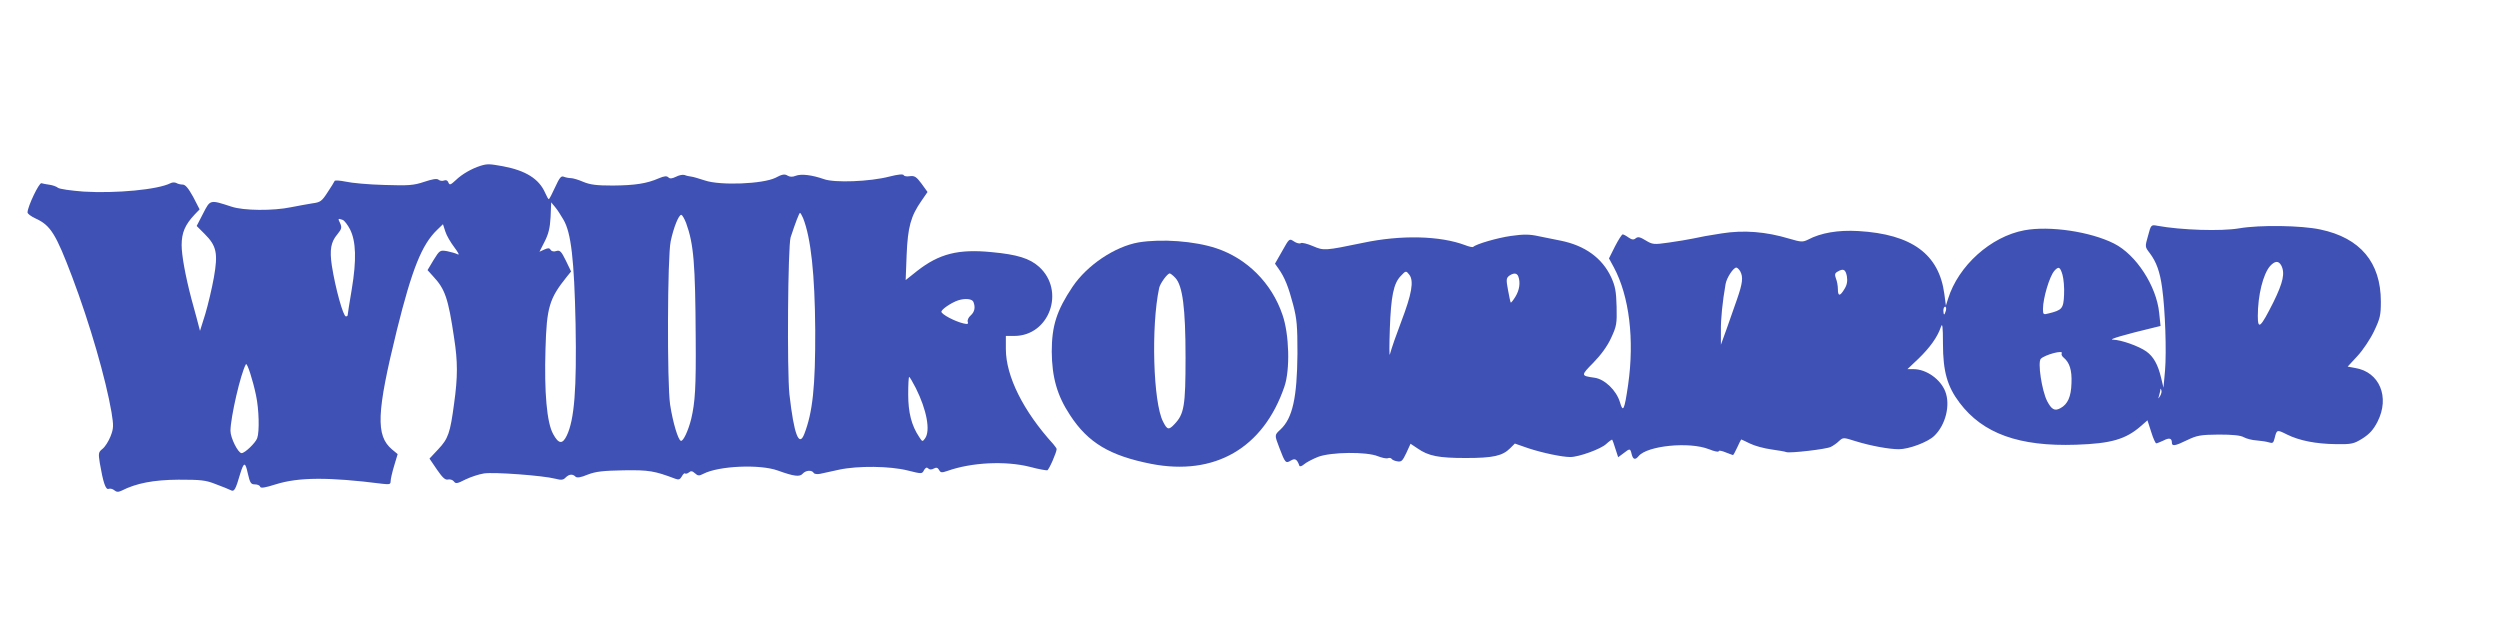
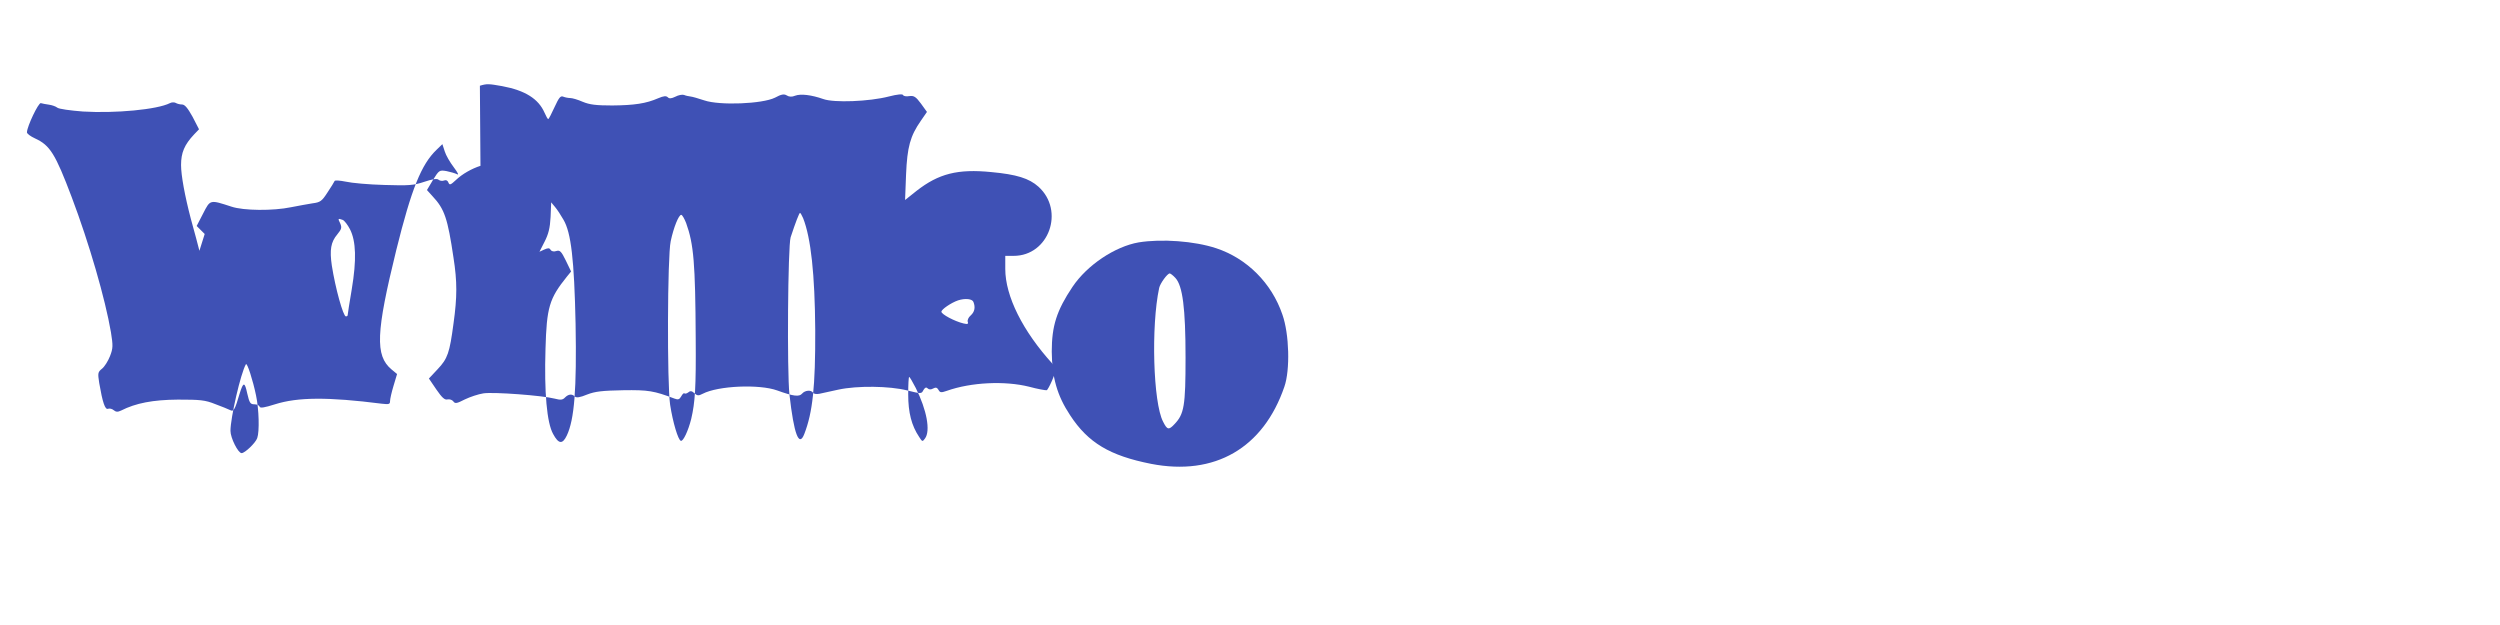
<svg xmlns="http://www.w3.org/2000/svg" version="1.0" width="1280pt" height="320pt" viewBox="0 0 1280 320" preserveAspectRatio="xMidYMid meet">
  <g transform="translate(0,320) scale(0.1,-0.1)" fill="#3f51b5" stroke="none">
-     <path d="M2460 2351 c-44 -14 -94 -42 -126 -73 -27 -25 -32 -27 -38 -13 -4 11 -12 15 -22 11 -9 -4 -22 -2 -29 4 -8 7 -31 3 -73 -11 -54 -18 -78 -20 -204 -16 -79 2 -168 10 -198 17 -30 6 -56 8 -57 3 -2 -5 -18 -31 -36 -58 -29 -45 -37 -51 -77 -56 -25 -4 -74 -13 -110 -20 -91 -19 -243 -18 -305 3 -111 36 -108 37 -145 -35 l-33 -64 41 -41 c61 -61 69 -99 47 -223 -10 -56 -30 -140 -44 -187 l-27 -86 -17 65 c-10 35 -22 80 -27 99 -31 118 -50 223 -50 275 0 63 17 104 67 157 l25 26 -33 64 c-25 45 -40 63 -54 63 -11 0 -26 4 -32 8 -7 4 -21 4 -30 -1 -65 -33 -279 -53 -445 -43 -65 5 -124 13 -132 20 -7 6 -27 13 -42 15 -16 2 -35 6 -42 8 -12 3 -70 -118 -71 -149 -1 -7 18 -21 42 -32 76 -35 103 -78 187 -300 90 -238 172 -522 201 -692 11 -69 11 -82 -5 -123 -10 -25 -28 -54 -41 -64 -21 -17 -22 -22 -14 -73 17 -99 30 -138 45 -132 8 3 21 0 29 -7 12 -10 21 -10 38 -2 75 38 162 55 291 56 114 0 139 -2 191 -23 33 -12 67 -26 77 -31 17 -9 24 2 48 85 19 61 26 61 39 0 11 -48 16 -55 36 -55 13 0 25 -5 27 -12 3 -9 25 -5 79 12 117 37 271 38 547 3 36 -4 42 -3 42 13 0 11 8 46 18 79 l18 60 -29 24 c-84 71 -79 188 25 611 78 314 128 438 206 513 l30 29 12 -37 c6 -20 27 -56 46 -81 21 -28 28 -42 17 -36 -10 5 -34 12 -54 16 -36 6 -38 5 -69 -45 l-31 -52 28 -31 c62 -66 78 -113 108 -316 19 -122 19 -200 0 -336 -20 -151 -30 -180 -81 -234 l-45 -48 38 -56 c29 -42 43 -55 57 -51 11 2 24 -2 30 -10 9 -13 18 -11 59 10 27 13 69 27 95 31 51 8 304 -11 365 -27 30 -8 41 -7 53 6 18 18 36 19 50 5 8 -8 27 -5 63 10 41 16 78 20 184 22 130 2 158 -3 264 -43 18 -7 25 -4 34 12 6 11 13 18 16 15 4 -3 12 -1 20 5 10 9 18 8 31 -4 15 -14 22 -14 43 -3 79 41 289 50 381 17 83 -30 113 -34 128 -16 15 17 46 20 56 4 3 -6 18 -8 33 -5 14 3 57 12 96 21 97 21 262 19 353 -4 72 -18 73 -18 83 2 8 13 14 16 21 9 7 -7 17 -8 29 -1 13 7 20 5 27 -7 8 -15 14 -15 43 -5 124 44 297 52 421 21 44 -12 85 -19 90 -18 9 3 48 92 48 109 0 3 -8 14 -17 25 -154 169 -243 348 -243 487 l0 67 43 0 c180 0 263 231 127 354 -48 43 -112 63 -242 75 -172 17 -269 -8 -382 -96 l-59 -47 5 130 c6 142 21 197 76 276 l31 45 -31 43 c-26 35 -36 41 -59 38 -16 -3 -30 0 -32 5 -2 7 -30 4 -73 -7 -100 -26 -282 -33 -336 -13 -60 21 -115 28 -144 17 -16 -7 -31 -6 -42 1 -14 9 -28 7 -61 -11 -64 -32 -283 -41 -362 -14 -30 10 -61 19 -71 20 -9 1 -24 4 -33 8 -9 3 -29 -1 -44 -9 -21 -10 -31 -11 -39 -3 -8 8 -21 7 -49 -5 -62 -27 -122 -36 -235 -37 -83 0 -116 4 -152 19 -25 11 -53 19 -63 19 -10 0 -26 3 -36 7 -14 6 -22 -4 -45 -54 -15 -33 -29 -60 -32 -61 -3 0 -11 15 -19 33 -31 71 -99 114 -217 136 -68 12 -78 13 -114 2z m425 -276 c39 -66 55 -203 62 -534 6 -333 -6 -489 -45 -571 -22 -46 -42 -44 -70 8 -32 57 -46 212 -39 437 6 211 19 256 109 368 l22 27 -27 56 c-23 47 -30 54 -48 49 -13 -5 -25 -2 -30 6 -6 10 -13 10 -33 1 l-24 -11 26 51 c20 39 28 70 31 127 l3 75 20 -24 c11 -13 30 -42 43 -65z m1227 8 c40 -102 60 -286 62 -573 1 -290 -13 -421 -56 -532 -27 -70 -53 -2 -76 202 -13 118 -8 760 6 805 25 76 44 125 48 125 3 0 9 -12 16 -27z m-599 -25 c39 -108 47 -207 49 -588 2 -255 -3 -329 -23 -415 -15 -60 -41 -116 -53 -112 -14 4 -41 94 -55 185 -16 107 -14 760 3 837 15 71 41 135 54 135 5 0 16 -19 25 -42z m-1758 16 c9 -4 25 -25 37 -48 31 -61 34 -157 9 -307 -12 -70 -21 -129 -21 -133 0 -3 -4 -6 -9 -6 -14 0 -54 145 -72 260 -12 81 -5 121 28 160 22 27 24 35 15 56 -13 26 -12 27 13 18z m3229 -420 c11 -28 6 -51 -14 -69 -12 -10 -18 -25 -15 -33 4 -11 -1 -13 -22 -8 -46 11 -113 47 -113 60 0 12 50 46 85 58 37 12 73 8 79 -8z m-3673 -479 c15 -70 18 -185 6 -218 -8 -24 -63 -77 -80 -77 -18 0 -57 78 -57 114 0 67 52 294 79 341 6 11 36 -82 52 -160z m3378 38 c56 -112 76 -219 47 -258 -13 -18 -14 -17 -30 8 -39 58 -56 125 -56 217 0 50 2 90 5 90 3 0 18 -26 34 -57z" />
-     <path d="M10998 1993 c-16 -56 -16 -57 8 -88 35 -46 53 -97 64 -178 16 -114 23 -327 15 -424 l-8 -88 -12 50 c-16 68 -39 109 -75 135 -39 28 -130 60 -172 61 -28 0 60 26 215 63 l29 7 -7 67 c-14 138 -118 298 -231 355 -121 61 -329 92 -459 68 -172 -32 -338 -181 -391 -351 l-11 -35 -8 60 c-27 204 -167 306 -440 322 -104 6 -192 -9 -258 -44 -27 -13 -35 -13 -96 5 -120 36 -232 45 -346 27 -55 -8 -120 -20 -145 -26 -25 -5 -81 -15 -126 -21 -77 -11 -83 -10 -118 11 -29 18 -40 20 -51 11 -11 -9 -19 -8 -37 4 -12 9 -26 16 -30 16 -4 0 -22 -28 -39 -61 l-31 -62 25 -46 c79 -147 106 -370 73 -601 -19 -131 -26 -145 -42 -89 -18 60 -78 118 -130 125 -71 10 -71 11 -6 77 39 40 72 85 91 127 28 60 30 73 28 160 -2 78 -7 105 -28 151 -46 98 -134 162 -259 187 -30 6 -81 16 -114 23 -45 10 -76 10 -140 1 -71 -10 -179 -42 -193 -56 -3 -3 -22 1 -42 9 -128 48 -327 53 -521 12 -198 -41 -202 -41 -258 -17 -28 12 -56 19 -62 15 -6 -4 -22 0 -35 9 -24 16 -24 15 -60 -49 l-37 -65 19 -27 c31 -44 50 -92 74 -183 19 -73 22 -109 22 -250 -2 -227 -25 -331 -87 -389 -31 -29 -31 -27 -6 -93 30 -79 33 -82 59 -66 22 13 32 7 44 -27 2 -5 13 -2 24 8 12 10 44 27 72 38 67 25 249 27 306 3 21 -8 43 -13 51 -10 7 3 16 1 19 -3 2 -5 16 -11 29 -13 21 -4 27 2 46 42 l22 48 36 -24 c56 -39 108 -49 247 -49 141 0 188 11 227 50 l24 24 69 -24 c73 -24 173 -45 215 -45 43 0 157 41 184 67 15 14 29 23 30 22 2 -2 10 -23 17 -47 l14 -43 27 20 c33 26 35 26 42 -4 7 -28 18 -32 36 -10 44 53 259 75 360 35 27 -11 50 -16 50 -10 0 5 16 2 35 -6 19 -7 36 -14 38 -14 2 0 12 18 22 40 10 22 19 40 20 40 1 0 21 -9 45 -21 24 -12 73 -25 109 -30 36 -5 71 -11 78 -14 19 -6 204 15 227 27 12 6 31 19 42 30 21 19 22 19 85 -1 74 -23 170 -41 221 -41 51 0 148 36 181 68 58 55 84 157 57 227 -24 63 -97 115 -163 115 l-31 0 56 53 c58 56 98 111 115 162 8 24 11 7 11 -85 0 -141 22 -219 85 -302 119 -158 305 -225 597 -215 180 6 254 28 332 96 l33 29 19 -59 c10 -33 22 -59 26 -59 4 0 20 7 36 14 30 16 44 13 44 -10 0 -20 16 -18 79 13 50 24 68 27 161 28 71 0 113 -4 129 -14 13 -7 43 -15 65 -16 23 -2 51 -6 63 -10 19 -6 23 -3 29 21 11 45 12 45 62 20 64 -32 150 -49 253 -50 79 -1 90 1 135 29 36 23 56 45 77 86 64 126 10 255 -115 275 l-38 7 50 54 c28 30 66 87 85 127 31 65 35 82 35 152 0 200 -105 326 -310 369 -97 21 -311 24 -415 6 -94 -16 -298 -9 -419 13 -32 6 -33 6 -48 -51z m682 -152 c20 -39 10 -86 -40 -188 -66 -131 -80 -144 -80 -71 0 106 27 215 63 256 25 27 43 28 57 3z m-2770 -30 c16 -30 12 -61 -16 -142 -14 -41 -39 -110 -54 -154 l-29 -80 0 70 c-1 62 8 149 24 241 6 33 40 84 55 84 5 0 14 -9 20 -19z m1650 -18 c6 -21 10 -67 8 -103 -3 -70 -10 -78 -80 -95 -26 -7 -28 -5 -28 23 0 54 33 166 58 195 22 25 30 21 42 -20z m-1104 -7 c4 -25 1 -44 -12 -65 -23 -39 -34 -39 -34 -2 0 16 -4 41 -10 55 -7 20 -6 27 8 35 30 18 41 12 48 -23z m-2240 7 c24 -32 12 -99 -41 -238 -27 -71 -49 -134 -59 -170 -3 -11 -3 49 0 134 6 164 19 229 55 267 27 29 28 29 45 7z m558 -9 c11 -30 6 -69 -15 -103 -11 -18 -22 -32 -24 -30 -2 2 -8 31 -14 64 -10 53 -9 61 6 73 23 16 40 15 47 -4z m2189 -174 c-3 -11 -7 -20 -9 -20 -2 0 -4 9 -4 20 0 11 4 20 9 20 5 0 7 -9 4 -20z m593 -219 c-3 -5 1 -15 10 -22 30 -25 43 -64 40 -131 -2 -69 -19 -108 -57 -128 -29 -16 -45 -7 -68 37 -27 54 -49 199 -32 216 21 21 118 47 107 28z m504 -218 c-11 -17 -11 -17 -6 0 3 10 6 24 7 30 0 9 2 9 5 0 3 -7 0 -20 -6 -30z" />
+     <path d="M2460 2351 c-44 -14 -94 -42 -126 -73 -27 -25 -32 -27 -38 -13 -4 11 -12 15 -22 11 -9 -4 -22 -2 -29 4 -8 7 -31 3 -73 -11 -54 -18 -78 -20 -204 -16 -79 2 -168 10 -198 17 -30 6 -56 8 -57 3 -2 -5 -18 -31 -36 -58 -29 -45 -37 -51 -77 -56 -25 -4 -74 -13 -110 -20 -91 -19 -243 -18 -305 3 -111 36 -108 37 -145 -35 l-33 -64 41 -41 l-27 -86 -17 65 c-10 35 -22 80 -27 99 -31 118 -50 223 -50 275 0 63 17 104 67 157 l25 26 -33 64 c-25 45 -40 63 -54 63 -11 0 -26 4 -32 8 -7 4 -21 4 -30 -1 -65 -33 -279 -53 -445 -43 -65 5 -124 13 -132 20 -7 6 -27 13 -42 15 -16 2 -35 6 -42 8 -12 3 -70 -118 -71 -149 -1 -7 18 -21 42 -32 76 -35 103 -78 187 -300 90 -238 172 -522 201 -692 11 -69 11 -82 -5 -123 -10 -25 -28 -54 -41 -64 -21 -17 -22 -22 -14 -73 17 -99 30 -138 45 -132 8 3 21 0 29 -7 12 -10 21 -10 38 -2 75 38 162 55 291 56 114 0 139 -2 191 -23 33 -12 67 -26 77 -31 17 -9 24 2 48 85 19 61 26 61 39 0 11 -48 16 -55 36 -55 13 0 25 -5 27 -12 3 -9 25 -5 79 12 117 37 271 38 547 3 36 -4 42 -3 42 13 0 11 8 46 18 79 l18 60 -29 24 c-84 71 -79 188 25 611 78 314 128 438 206 513 l30 29 12 -37 c6 -20 27 -56 46 -81 21 -28 28 -42 17 -36 -10 5 -34 12 -54 16 -36 6 -38 5 -69 -45 l-31 -52 28 -31 c62 -66 78 -113 108 -316 19 -122 19 -200 0 -336 -20 -151 -30 -180 -81 -234 l-45 -48 38 -56 c29 -42 43 -55 57 -51 11 2 24 -2 30 -10 9 -13 18 -11 59 10 27 13 69 27 95 31 51 8 304 -11 365 -27 30 -8 41 -7 53 6 18 18 36 19 50 5 8 -8 27 -5 63 10 41 16 78 20 184 22 130 2 158 -3 264 -43 18 -7 25 -4 34 12 6 11 13 18 16 15 4 -3 12 -1 20 5 10 9 18 8 31 -4 15 -14 22 -14 43 -3 79 41 289 50 381 17 83 -30 113 -34 128 -16 15 17 46 20 56 4 3 -6 18 -8 33 -5 14 3 57 12 96 21 97 21 262 19 353 -4 72 -18 73 -18 83 2 8 13 14 16 21 9 7 -7 17 -8 29 -1 13 7 20 5 27 -7 8 -15 14 -15 43 -5 124 44 297 52 421 21 44 -12 85 -19 90 -18 9 3 48 92 48 109 0 3 -8 14 -17 25 -154 169 -243 348 -243 487 l0 67 43 0 c180 0 263 231 127 354 -48 43 -112 63 -242 75 -172 17 -269 -8 -382 -96 l-59 -47 5 130 c6 142 21 197 76 276 l31 45 -31 43 c-26 35 -36 41 -59 38 -16 -3 -30 0 -32 5 -2 7 -30 4 -73 -7 -100 -26 -282 -33 -336 -13 -60 21 -115 28 -144 17 -16 -7 -31 -6 -42 1 -14 9 -28 7 -61 -11 -64 -32 -283 -41 -362 -14 -30 10 -61 19 -71 20 -9 1 -24 4 -33 8 -9 3 -29 -1 -44 -9 -21 -10 -31 -11 -39 -3 -8 8 -21 7 -49 -5 -62 -27 -122 -36 -235 -37 -83 0 -116 4 -152 19 -25 11 -53 19 -63 19 -10 0 -26 3 -36 7 -14 6 -22 -4 -45 -54 -15 -33 -29 -60 -32 -61 -3 0 -11 15 -19 33 -31 71 -99 114 -217 136 -68 12 -78 13 -114 2z m425 -276 c39 -66 55 -203 62 -534 6 -333 -6 -489 -45 -571 -22 -46 -42 -44 -70 8 -32 57 -46 212 -39 437 6 211 19 256 109 368 l22 27 -27 56 c-23 47 -30 54 -48 49 -13 -5 -25 -2 -30 6 -6 10 -13 10 -33 1 l-24 -11 26 51 c20 39 28 70 31 127 l3 75 20 -24 c11 -13 30 -42 43 -65z m1227 8 c40 -102 60 -286 62 -573 1 -290 -13 -421 -56 -532 -27 -70 -53 -2 -76 202 -13 118 -8 760 6 805 25 76 44 125 48 125 3 0 9 -12 16 -27z m-599 -25 c39 -108 47 -207 49 -588 2 -255 -3 -329 -23 -415 -15 -60 -41 -116 -53 -112 -14 4 -41 94 -55 185 -16 107 -14 760 3 837 15 71 41 135 54 135 5 0 16 -19 25 -42z m-1758 16 c9 -4 25 -25 37 -48 31 -61 34 -157 9 -307 -12 -70 -21 -129 -21 -133 0 -3 -4 -6 -9 -6 -14 0 -54 145 -72 260 -12 81 -5 121 28 160 22 27 24 35 15 56 -13 26 -12 27 13 18z m3229 -420 c11 -28 6 -51 -14 -69 -12 -10 -18 -25 -15 -33 4 -11 -1 -13 -22 -8 -46 11 -113 47 -113 60 0 12 50 46 85 58 37 12 73 8 79 -8z m-3673 -479 c15 -70 18 -185 6 -218 -8 -24 -63 -77 -80 -77 -18 0 -57 78 -57 114 0 67 52 294 79 341 6 11 36 -82 52 -160z m3378 38 c56 -112 76 -219 47 -258 -13 -18 -14 -17 -30 8 -39 58 -56 125 -56 217 0 50 2 90 5 90 3 0 18 -26 34 -57z" />
    <path d="M5830 1959 c-121 -21 -264 -116 -339 -228 -81 -121 -106 -200 -106 -331 1 -131 27 -225 94 -326 92 -141 203 -207 415 -249 325 -63 574 80 682 395 30 86 25 270 -10 369 -55 162 -182 288 -339 340 -112 37 -279 49 -397 30z m188 -182 c37 -40 52 -154 52 -408 0 -247 -7 -289 -57 -341 -29 -31 -37 -29 -58 13 -51 97 -62 490 -20 685 5 23 42 74 54 74 4 0 17 -10 29 -23z" />
  </g>
</svg>